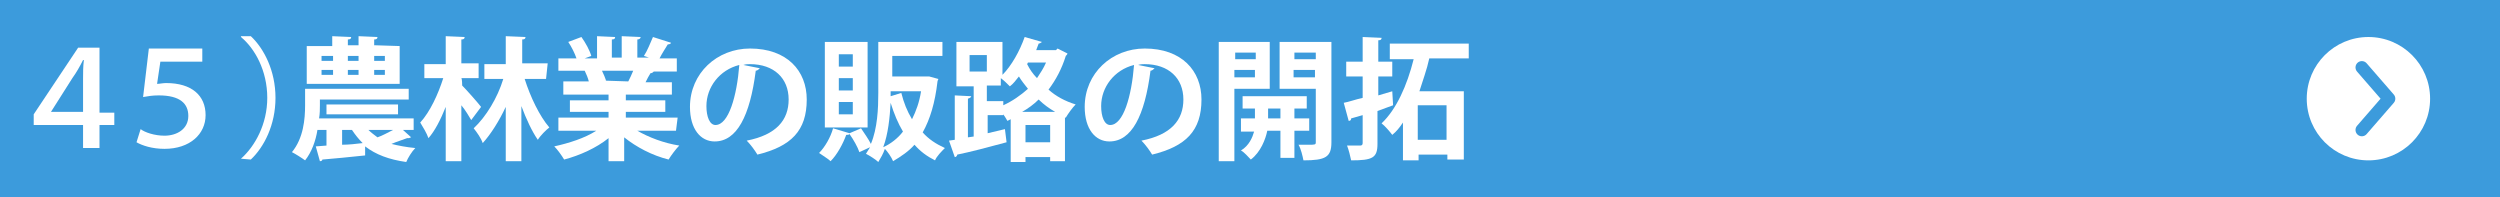
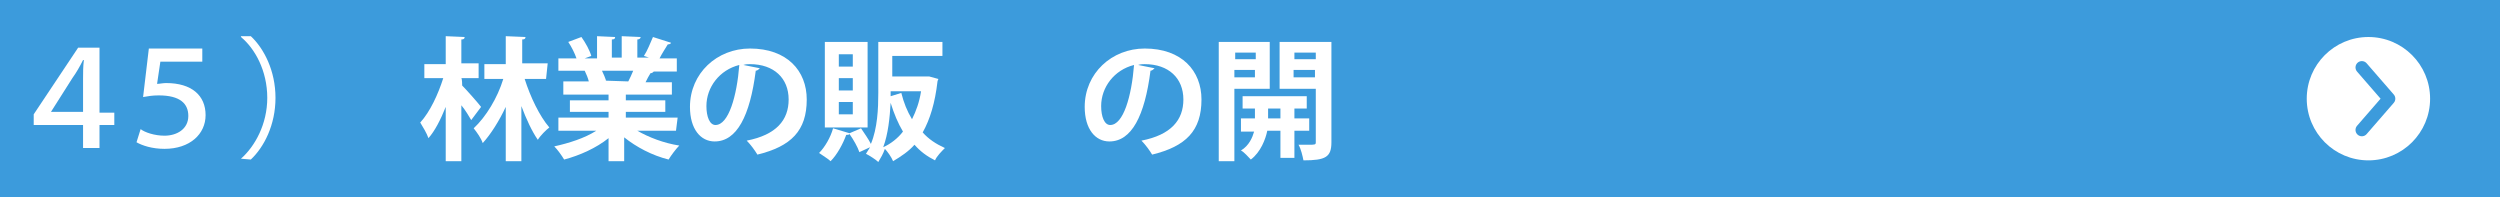
<svg xmlns="http://www.w3.org/2000/svg" version="1.1" id="_レイヤー_2" x="0px" y="0px" viewBox="0 0 304 24" style="enable-background:new 0 0 304 24;" xml:space="preserve">
  <style type="text/css">
	.st0{fill:#3C9BDC;}
	.st1{fill:#FFFFFF;}
	.st2{fill:none;stroke:#3C9BDC;stroke-width:1.542;stroke-linecap:round;stroke-linejoin:round;}
</style>
  <rect y="0" class="st0" width="304" height="24" />
  <g>
-     <path class="st1" d="M49,15.8l1,0.9c-0.1,0-0.2,0.1-0.3,0.1c-0.1,0-0.1,0-0.2,0c-0.5,0.2-1.2,0.4-1.9,0.7c0.8,0.2,1.8,0.4,2.9,0.5   c-0.4,0.4-0.9,1.2-1.1,1.7c-2.1-0.3-3.7-0.9-5-1.9v1.1c-1.9,0.2-3.9,0.4-5.2,0.5c0,0.1-0.1,0.2-0.3,0.2l-0.5-1.8l1.3-0.1v-1.9h-1.1   c-0.2,1.3-0.7,2.7-1.5,3.7c-0.4-0.3-1.2-0.8-1.6-1c1.4-1.7,1.6-4,1.6-5.7v-2h12.6v1.3H38.9v0.7c0,0.5,0,1-0.1,1.6h11.5v1.4L49,15.8   L49,15.8z M48.6,5.6v4.6H37.3V5.6h3.1V4.4l2.3,0.1c0,0.2-0.1,0.3-0.4,0.3v0.7h1.3V4.4l2.3,0.1c0,0.2-0.1,0.3-0.4,0.3v0.7L48.6,5.6   L48.6,5.6z M39.1,6.8v0.6h1.4V6.8H39.1z M39.1,8.5v0.6h1.4V8.5H39.1z M48.4,13.9h-8.7v-1.2h8.7C48.4,12.7,48.4,13.9,48.4,13.9z    M41.6,15.8v1.8c0.8,0,1.7-0.1,2.5-0.2c-0.5-0.5-0.9-1-1.3-1.6C42.9,15.8,41.6,15.8,41.6,15.8z M43.6,6.8h-1.3v0.6h1.3V6.8z    M43.6,8.5h-1.3v0.6h1.3V8.5z M44.8,15.8c0.3,0.3,0.7,0.6,1.1,0.9c0.6-0.2,1.3-0.6,1.9-0.9C47.8,15.8,44.8,15.8,44.8,15.8z    M46.8,7.4V6.8h-1.3v0.6H46.8z M46.8,9.1V8.5h-1.3v0.6H46.8z" />
    <path class="st1" d="M56.2,10.4c0.6,0.6,2,2.2,2.3,2.6l-1.2,1.6c-0.3-0.5-0.7-1.2-1.2-1.8v6.8h-1.9V13c-0.6,1.5-1.3,2.9-2.1,3.8   c-0.2-0.6-0.7-1.4-1-1.9c1.2-1.3,2.2-3.5,2.8-5.4h-2.3V7.8h2.6V4.4l2.3,0.1c0,0.2-0.1,0.3-0.4,0.3v2.9h2.1v1.8h-2.1   C56.2,9.6,56.2,10.4,56.2,10.4z M66.4,9.6h-2.6c0.7,2.2,1.8,4.5,3,5.9c-0.4,0.3-1.1,1-1.4,1.5c-0.7-1-1.4-2.5-2-4.1v6.7h-1.9v-6.6   c-0.8,1.7-1.8,3.3-2.8,4.4c-0.2-0.6-0.7-1.3-1.1-1.8c1.5-1.4,2.9-3.7,3.6-6h-2.3V7.8h2.6V4.4l2.4,0.1c0,0.2-0.1,0.3-0.4,0.3v2.9   h3.1L66.4,9.6L66.4,9.6z" />
    <path class="st1" d="M82.2,15.9h-4.7c1.4,0.8,3.2,1.5,5.1,1.8c-0.4,0.4-1,1.2-1.3,1.7c-2-0.5-3.9-1.5-5.4-2.7v2.9H74v-2.8   c-1.5,1.2-3.5,2.1-5.4,2.6c-0.3-0.5-0.8-1.2-1.2-1.6c1.8-0.4,3.7-1,5.1-1.9h-4.6v-1.6H74v-0.7h-4.7v-1.4H74v-0.7h-5.5V9.9h3.1   c-0.1-0.4-0.3-0.9-0.5-1.3l0.2,0v0l-3.4,0V7.1h2.2c-0.2-0.6-0.6-1.4-1-2l1.6-0.6c0.5,0.7,1,1.6,1.2,2.3l-0.8,0.3h1.5V4.4l2.2,0.1   c0,0.2-0.1,0.3-0.4,0.3v2.2h1.2V4.4l2.3,0.1c0,0.2-0.2,0.3-0.4,0.3v2.2h1.4l-0.6-0.2c0.4-0.6,0.8-1.6,1.1-2.3l2.2,0.7   c0,0.1-0.2,0.2-0.4,0.2c-0.3,0.5-0.7,1.1-1,1.7h2.1v1.6h-2.9l0.1,0c-0.1,0.1-0.2,0.2-0.4,0.2c-0.2,0.3-0.4,0.7-0.6,1.1h3.2v1.5   h-5.6v0.7h4.8v1.4h-4.8v0.7h6.3L82.2,15.9L82.2,15.9z M76.4,9.9c0.2-0.4,0.4-0.8,0.6-1.3h-3.8c0.2,0.4,0.4,0.9,0.5,1.2l-0.3,0v0   L76.4,9.9L76.4,9.9z" />
    <path class="st1" d="M92.4,8.3c-0.1,0.1-0.3,0.3-0.5,0.3c-0.7,5.5-2.3,8.6-5,8.6c-1.7,0-3-1.5-3-4.2c0-4.1,3.3-7.1,7.3-7.1   c4.5,0,6.9,2.7,6.9,6.2c0,3.8-1.9,5.7-6,6.7c-0.3-0.5-0.8-1.2-1.3-1.7c3.6-0.7,5.1-2.5,5.1-5c0-2.6-1.8-4.3-4.7-4.3   c-0.3,0-0.5,0-0.8,0.1L92.4,8.3L92.4,8.3z M89.9,7.9c-2.4,0.6-4,2.7-4,5c0,1.3,0.4,2.3,1.1,2.3C88.6,15.2,89.6,11.7,89.9,7.9z" />
    <path class="st1" d="M113,9.3l1.1,0.3c0,0.1-0.1,0.2-0.1,0.3c-0.3,2.6-0.9,4.6-1.8,6.2c0.7,0.8,1.6,1.4,2.7,1.9   c-0.4,0.4-1,1-1.2,1.5c-1-0.5-1.8-1.1-2.5-1.9c-0.7,0.8-1.6,1.4-2.6,2c-0.2-0.5-0.7-1.2-1-1.5c-0.2,0.6-0.5,1.1-0.8,1.6   c-0.3-0.3-1.1-0.8-1.5-1c0.2-0.3,0.3-0.5,0.5-0.8l-1.3,0.6c-0.2-0.6-0.7-1.5-1.2-2.2c-0.1,0.1-0.2,0.1-0.4,0.1   c-0.4,1.1-1.1,2.4-1.9,3.2c-0.3-0.3-1-0.7-1.4-1c0.7-0.7,1.4-1.9,1.7-3l2,0.6l1.4-0.6c0.4,0.6,0.9,1.3,1.2,1.9   c0.8-1.9,0.9-4.3,0.9-6.2V5.1h7.8v1.7h-6.1v2.5h4.4L113,9.3L113,9.3z M105.5,5.1v10.4h-5.2V5.1L105.5,5.1L105.5,5.1z M103.7,8.1   V6.6h-1.7v1.5H103.7z M103.7,11V9.5h-1.7V11H103.7z M103.7,13.9v-1.5h-1.7v1.5H103.7z M108.3,12.5c-0.1,1.8-0.3,3.8-0.9,5.4   c0.9-0.4,1.8-1.1,2.4-1.9C109.2,15,108.7,13.8,108.3,12.5L108.3,12.5L108.3,12.5z M109.6,11.3c0.3,1.2,0.7,2.2,1.3,3.2   c0.5-1,0.9-2.1,1.1-3.4h-3.7v0.6L109.6,11.3L109.6,11.3z" />
-     <path class="st1" d="M128.6,5.9l1.2,0.6c0,0.1-0.1,0.2-0.2,0.3c-0.5,1.6-1.2,2.9-2.1,4.1c0.9,0.8,2,1.4,3.3,1.8   c-0.4,0.4-0.9,1.1-1.2,1.6l-0.1,0v5.3h-1.8v-0.5h-3v0.6h-1.8v-5.2l-0.4,0.2c-0.1-0.2-0.3-0.5-0.5-0.8V14h-1.9v2.2l2.1-0.5l0.2,1.6   c-2.2,0.6-4.5,1.2-6,1.5c0,0.1-0.1,0.3-0.3,0.3l-0.7-2l0.7-0.1v-5.4l2,0.1c0,0.1-0.1,0.2-0.4,0.3v4.7l0.7-0.1v-6.1h-2.1V5.1h5.6v4   c1.1-1.1,2.1-2.9,2.7-4.6l2.1,0.6c-0.1,0.1-0.3,0.2-0.4,0.2c-0.1,0.3-0.2,0.5-0.3,0.8h2.4L128.6,5.9L128.6,5.9z M117.9,6.7v2h2.1   v-2H117.9z M122,12.3v0.5c1.1-0.5,2.1-1.2,3-2c-0.4-0.5-0.8-1-1.1-1.5c-0.4,0.5-0.7,0.9-1.1,1.2c-0.3-0.3-0.7-0.7-1.1-1v0.9h-1.7   v1.9L122,12.3L122,12.3z M128.3,13.6c-0.7-0.4-1.4-0.9-2-1.5c-0.6,0.6-1.3,1.1-2,1.5H128.3L128.3,13.6z M124.7,17.3h3v-2.1h-3V17.3   z M124.9,7.8c0.3,0.6,0.7,1.2,1.2,1.7c0.4-0.6,0.8-1.2,1.1-1.9H125L124.9,7.8z" />
    <path class="st1" d="M140.4,8.3c-0.1,0.1-0.3,0.3-0.5,0.3c-0.7,5.5-2.3,8.6-5,8.6c-1.7,0-3-1.5-3-4.2c0-4.1,3.3-7.1,7.3-7.1   c4.5,0,6.9,2.7,6.9,6.2c0,3.8-1.9,5.7-6,6.7c-0.3-0.5-0.8-1.2-1.3-1.7c3.6-0.7,5.1-2.5,5.1-5c0-2.6-1.8-4.3-4.7-4.3   c-0.3,0-0.5,0-0.8,0.1L140.4,8.3L140.4,8.3z M137.9,7.9c-2.4,0.6-4,2.7-4,5c0,1.3,0.4,2.3,1.1,2.3C136.6,15.2,137.6,11.7,137.9,7.9   z" />
    <path class="st1" d="M154.5,10.8h-4.4v8.8h-1.9V5.1h6.2V10.8L154.5,10.8z M152.7,6.4h-2.5v0.8h2.5V6.4z M150.1,9.4h2.5V8.5h-2.5   V9.4z M159.2,15.9h-1.8v3.3h-1.7v-3.3h-1.6c-0.2,1-0.8,2.6-2,3.5c-0.3-0.3-0.8-0.9-1.2-1.1c1-0.6,1.4-1.6,1.6-2.3h-1.6v-1.6h1.7   v-1.2h-1.5v-1.5h7.8v1.5h-1.5v1.2h1.8L159.2,15.9L159.2,15.9z M154.2,14.4h1.5v-1.2h-1.5V14.4z M161.9,5.1v12.2   c0,1.8-0.7,2.2-3.4,2.2c-0.1-0.5-0.3-1.4-0.6-1.9c0.4,0,0.9,0,1.2,0c0.8,0,0.9,0,0.9-0.3v-6.5h-4.4V5.1H161.9L161.9,5.1z M160,6.4   h-2.6v0.8h2.6V6.4z M157.3,9.4h2.6V8.5h-2.6V9.4z" />
-     <path class="st1" d="M169.4,12.8l-1.9,0.7v4c0,1.7-0.6,2-3.2,2c-0.1-0.5-0.3-1.3-0.5-1.8c0.6,0,1.3,0,1.6,0c0.2,0,0.3-0.1,0.3-0.3   v-3.4l-1.4,0.4c0,0.2-0.1,0.3-0.3,0.3l-0.6-2.2c0.6-0.1,1.4-0.4,2.3-0.6V9.3h-2V7.5h2V4.5l2.3,0.1c0,0.2-0.1,0.3-0.4,0.3v2.6h1.7   v1.8h-1.7v2.3l1.7-0.5L169.4,12.8L169.4,12.8z M178.6,7.1h-4.8c-0.3,1.4-0.8,2.7-1.2,4h5.4v8.3h-2v-0.6h-3.5v0.7h-1.9v-4.6   c-0.4,0.6-0.8,1.1-1.3,1.5c-0.3-0.4-0.9-1.1-1.3-1.4c1.8-1.7,3.1-4.6,3.9-7.8H169V5.3h9.6L178.6,7.1L178.6,7.1z M175.9,17v-4.2   h-3.5V17H175.9z" />
  </g>
  <circle class="st1" cx="288" cy="12" r="7.5" />
  <polyline class="st2" points="287.2,8.2 290.5,12 287.2,15.8 " />
  <g>
    <path class="st1" d="M10.1,18v-2.8h-6v-1.3l5.4-8.1h2.6v7.9h1.8v1.5h-1.8V18H10.1z M10.1,13.7V9.6c0-0.8,0-1.5,0.1-2.3h-0.1   C9.7,8.1,9.3,8.8,8.8,9.5l-2.6,4.1l0,0H10.1z" />
    <path class="st1" d="M18.1,5.9h6.5v1.6h-5.1l-0.4,2.7c0.3,0,0.7-0.1,1.1-0.1c3.1,0,4.8,1.5,4.8,3.9c0,2.3-1.9,4.1-5,4.1   c-1.5,0-2.7-0.4-3.4-0.8l0.5-1.6c0.5,0.4,1.7,0.8,2.9,0.8c1.5,0,2.9-0.8,2.9-2.4c0-1.5-1-2.5-3.6-2.5c-0.8,0-1.3,0.1-1.9,0.2   L18.1,5.9z" />
    <path class="st1" d="M29.3,19.3c1.7-1.5,3.2-4.2,3.2-7.4c0-3.3-1.5-6-3.2-7.4V4.4h1.2c1.6,1.5,3,4.2,3,7.5s-1.4,6-3,7.5L29.3,19.3   L29.3,19.3z" />
  </g>
</svg>